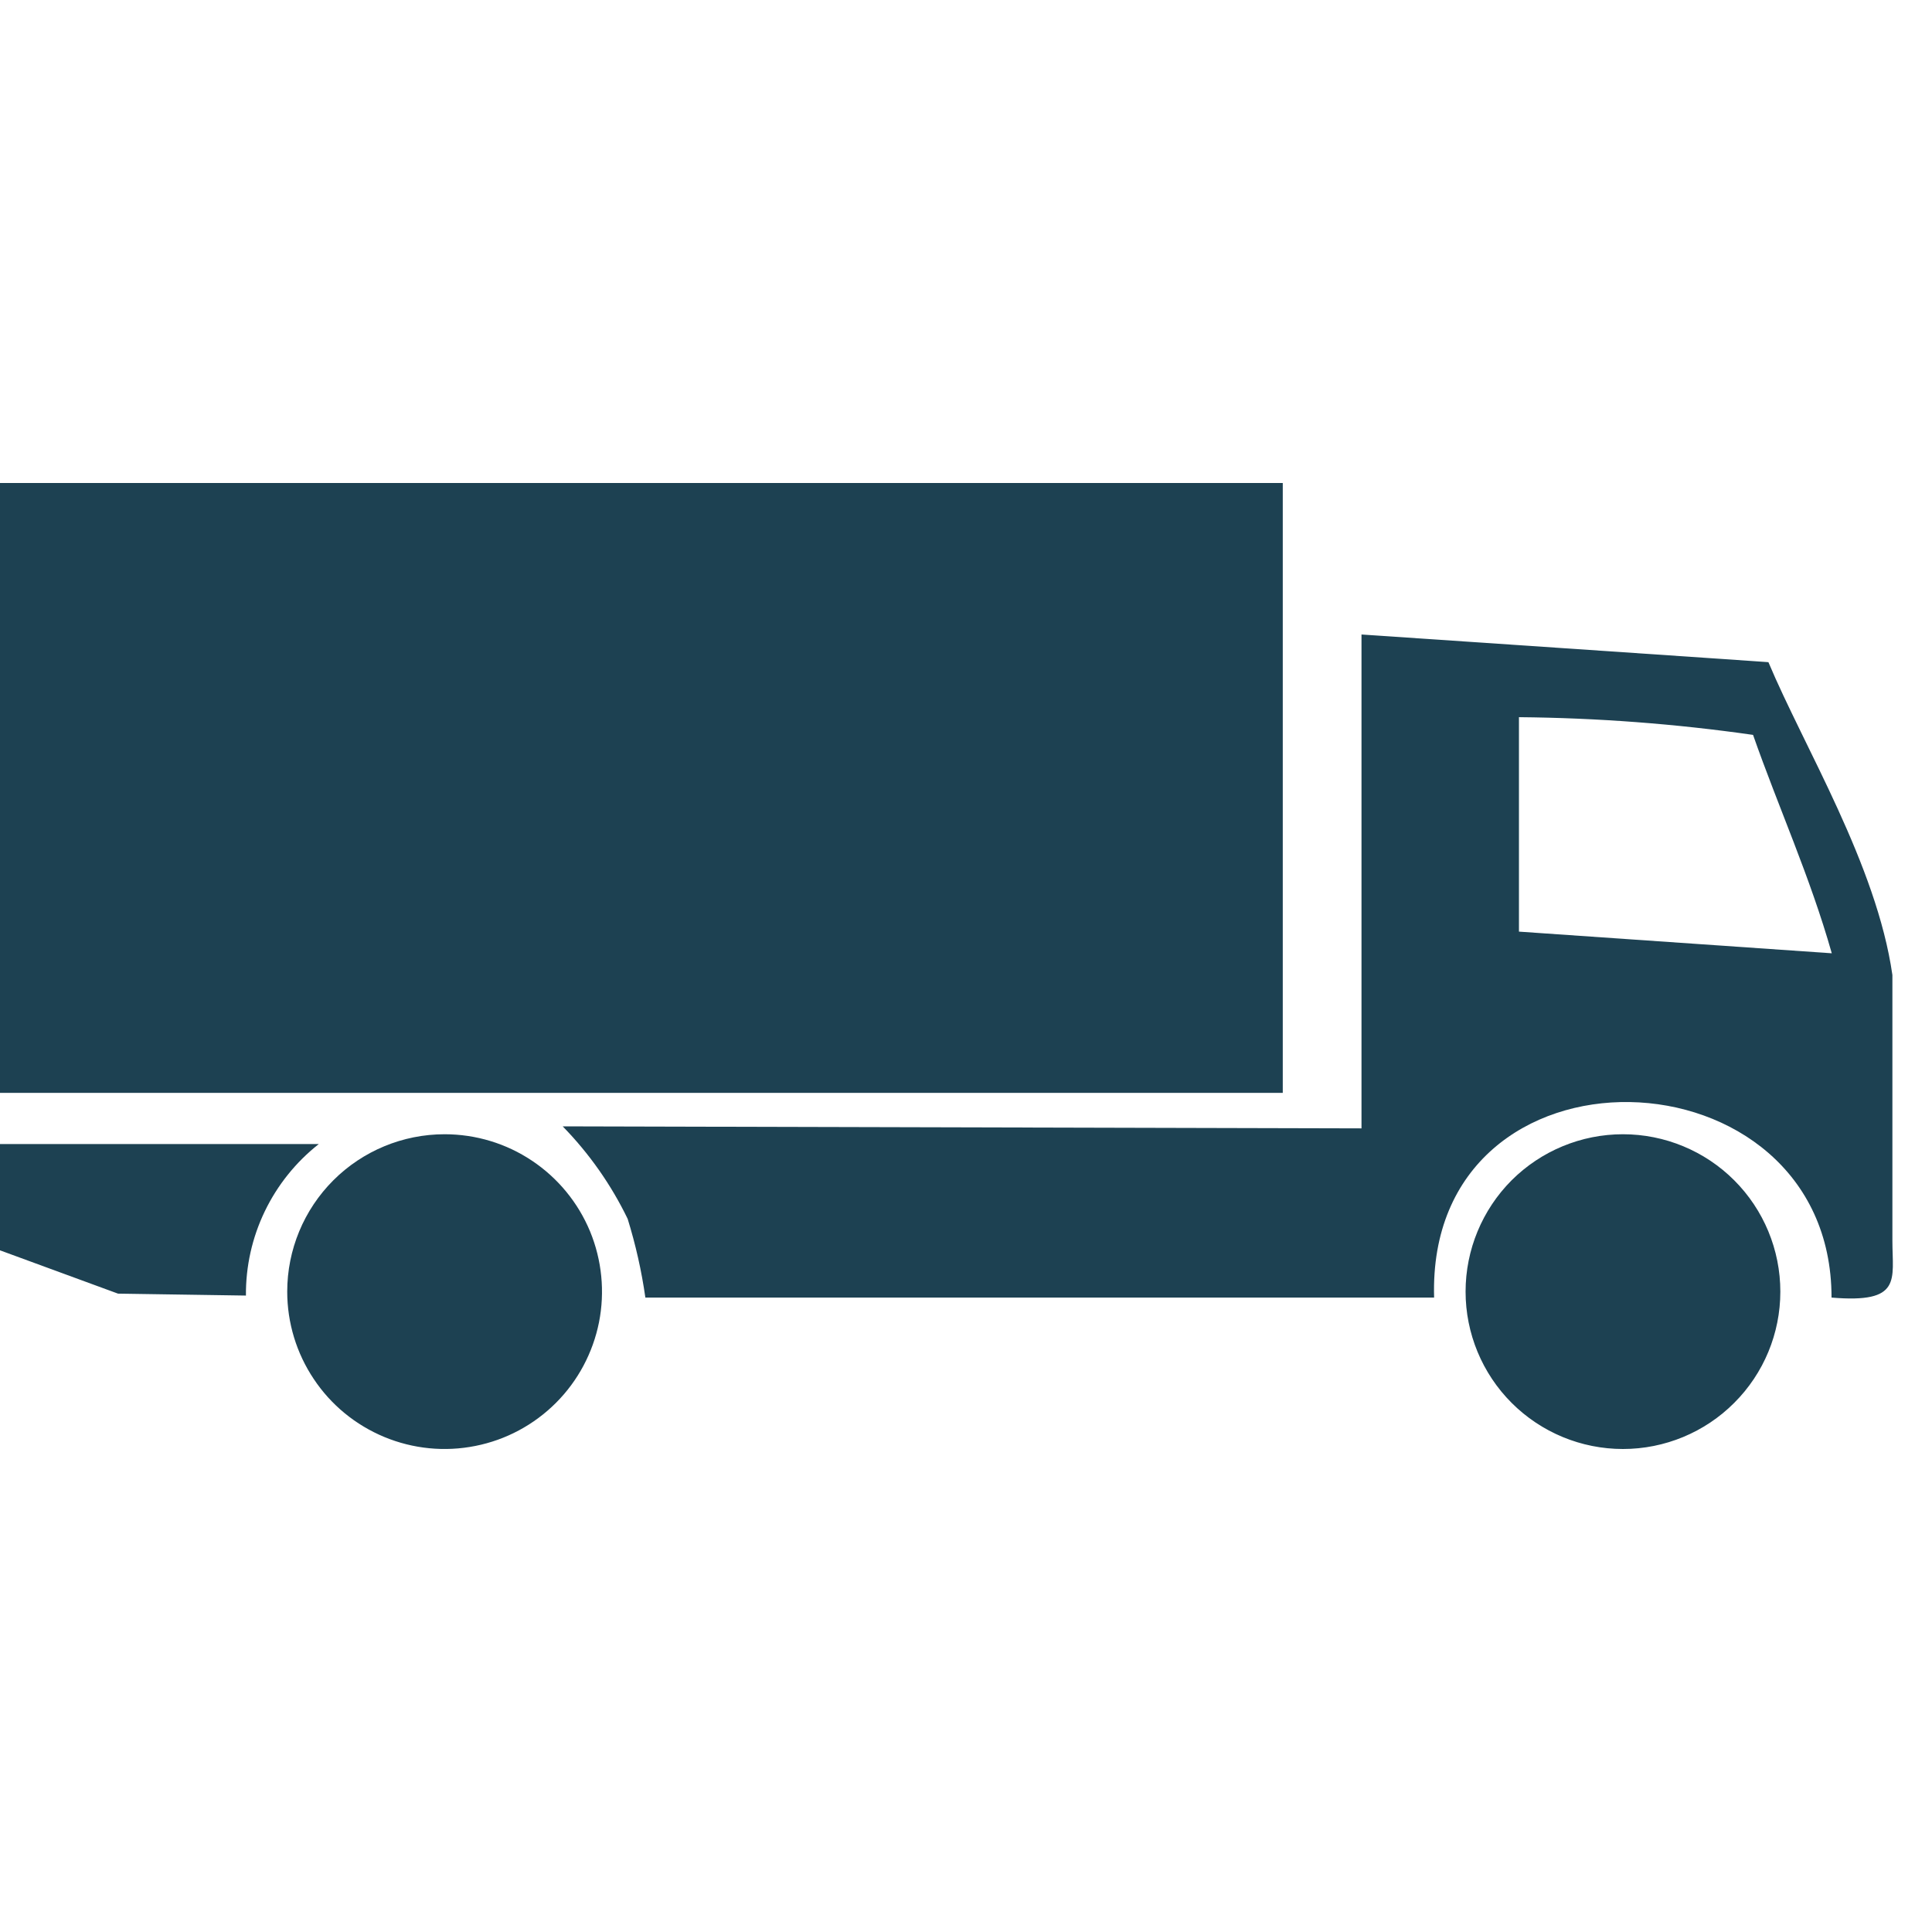
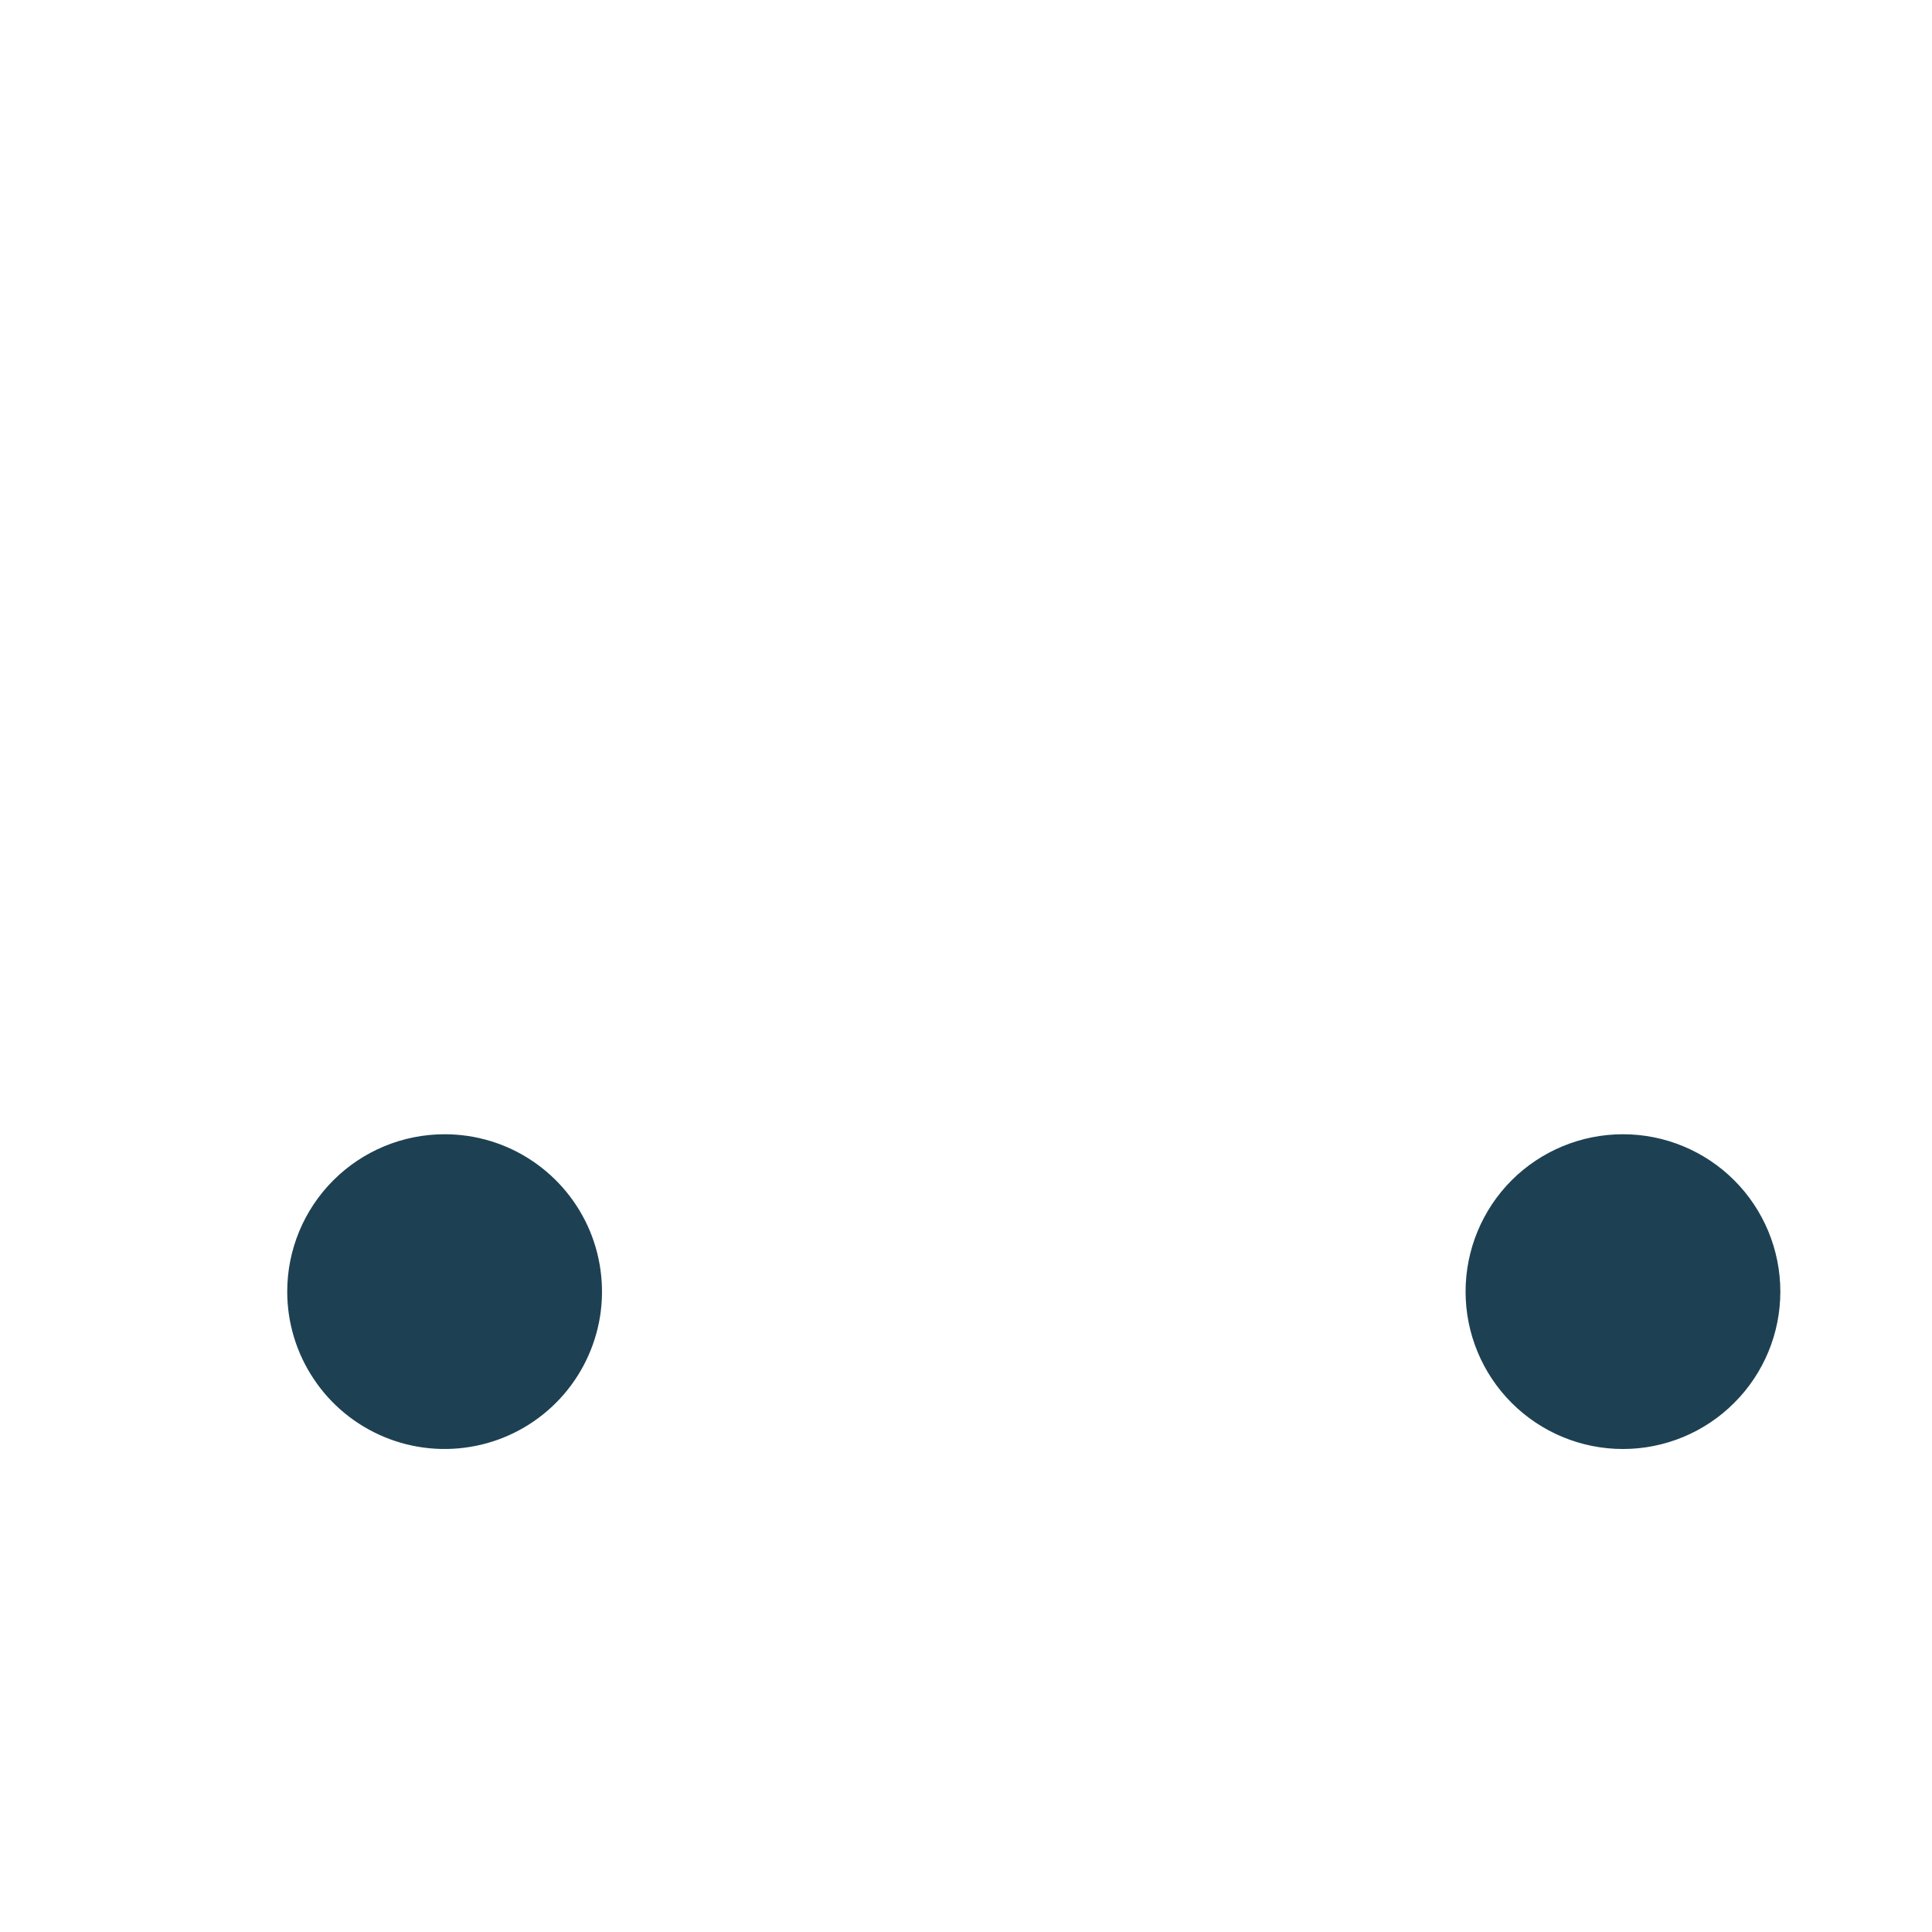
<svg xmlns="http://www.w3.org/2000/svg" width="24" height="24" viewBox="0 0 24 24" fill="none">
-   <path d="M15.935 13.576H0V6H15.935V13.576Z" fill="#1D4152" />
-   <path d="M21.777 9.129C22.094 10.033 22.485 10.889 22.755 11.842L18.869 11.573V8.909C19.842 8.918 20.813 8.991 21.777 9.129ZM16.913 7.882V14.017L6.99 13.992C7.319 14.329 7.592 14.717 7.797 15.141C7.896 15.461 7.97 15.788 8.017 16.119H17.815C17.718 12.795 22.752 12.966 22.752 16.119C23.632 16.193 23.508 15.899 23.508 15.411V12.112C23.312 10.743 22.409 9.277 21.968 8.226C21.997 8.226 16.913 7.882 16.913 7.882ZM3.96 14.212H0V15.532L1.466 16.07L3.055 16.094C3.052 15.732 3.132 15.374 3.289 15.048C3.446 14.722 3.675 14.436 3.96 14.212Z" fill="#1D4152" />
  <path d="M18.206 16.045C18.206 16.564 18.412 17.061 18.778 17.427C19.145 17.794 19.642 18 20.161 18C20.679 18 21.177 17.794 21.543 17.427C21.91 17.061 22.116 16.564 22.116 16.045C22.116 15.526 21.91 15.029 21.543 14.662C21.177 14.296 20.679 14.09 20.161 14.09C19.642 14.09 19.145 14.296 18.778 14.662C18.412 15.029 18.206 15.526 18.206 16.045ZM3.568 16.045C3.568 16.432 3.683 16.81 3.898 17.131C4.112 17.453 4.418 17.703 4.775 17.851C5.132 17.999 5.525 18.038 5.905 17.962C6.284 17.887 6.632 17.701 6.906 17.427C7.179 17.154 7.365 16.806 7.441 16.426C7.516 16.047 7.477 15.654 7.33 15.297C7.182 14.94 6.931 14.634 6.609 14.419C6.288 14.204 5.91 14.09 5.523 14.09C5.005 14.09 4.507 14.296 4.141 14.662C3.774 15.029 3.568 15.526 3.568 16.045Z" fill="#1D4152" />
</svg>